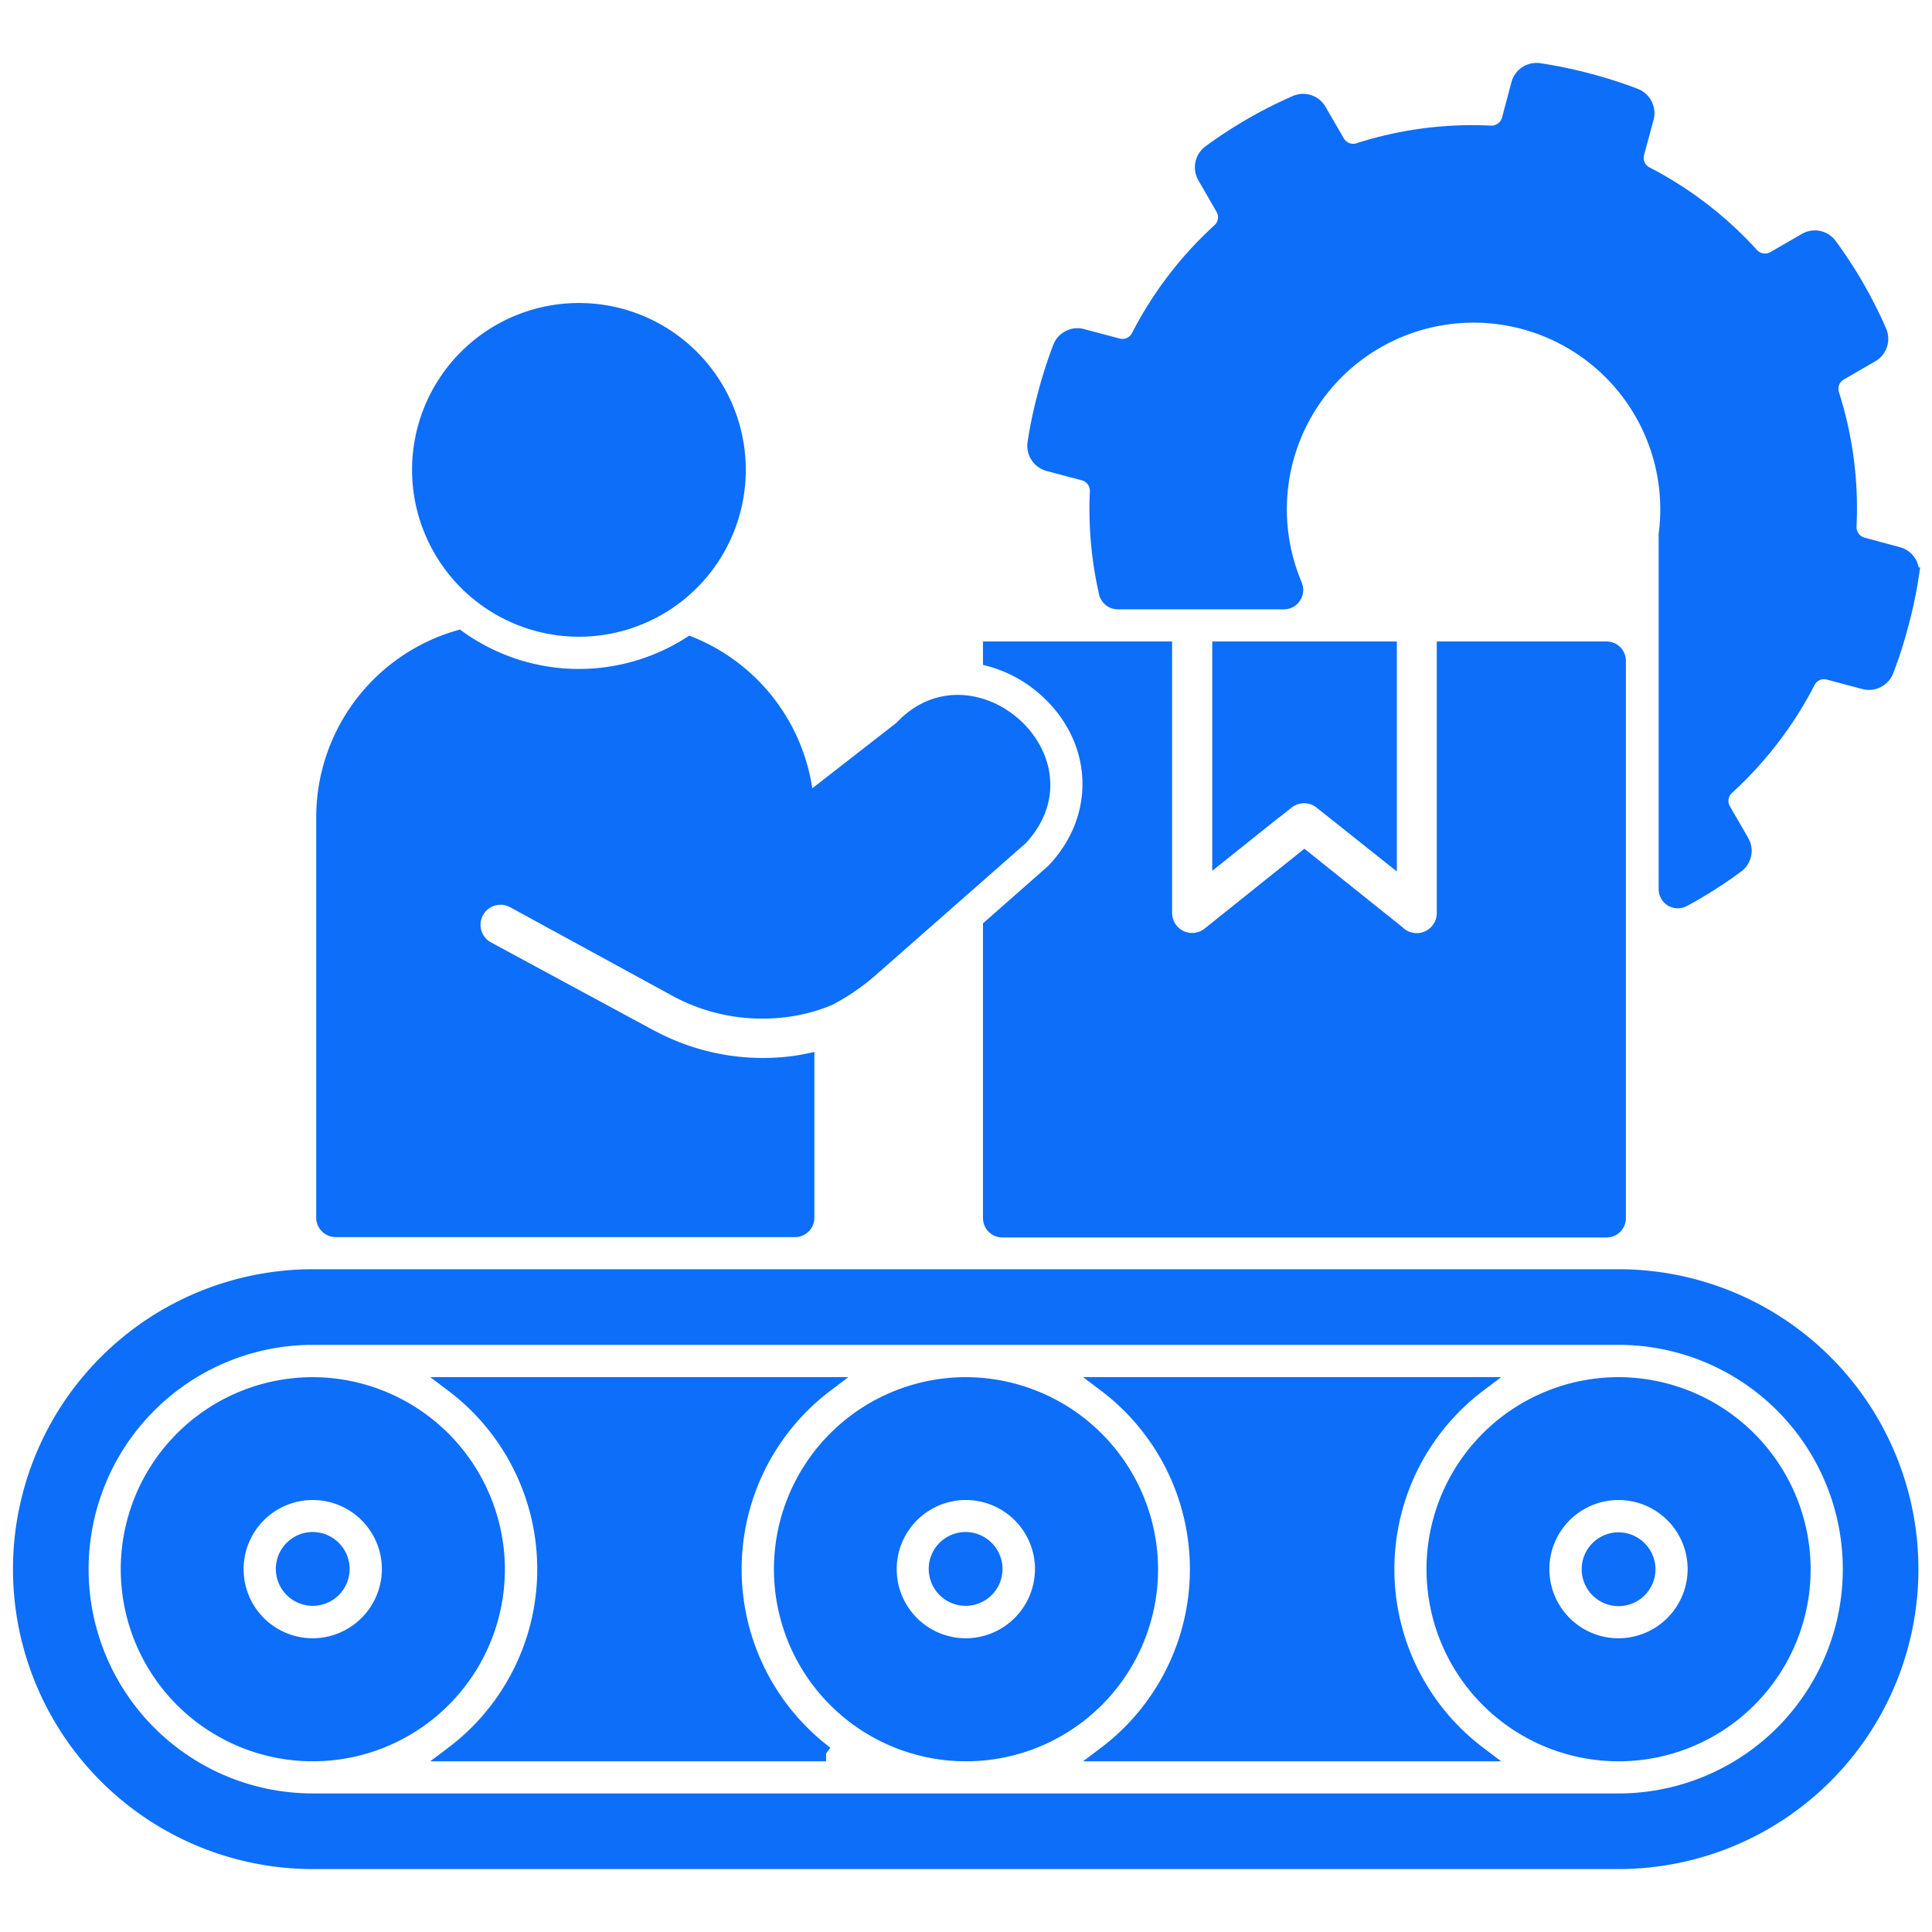
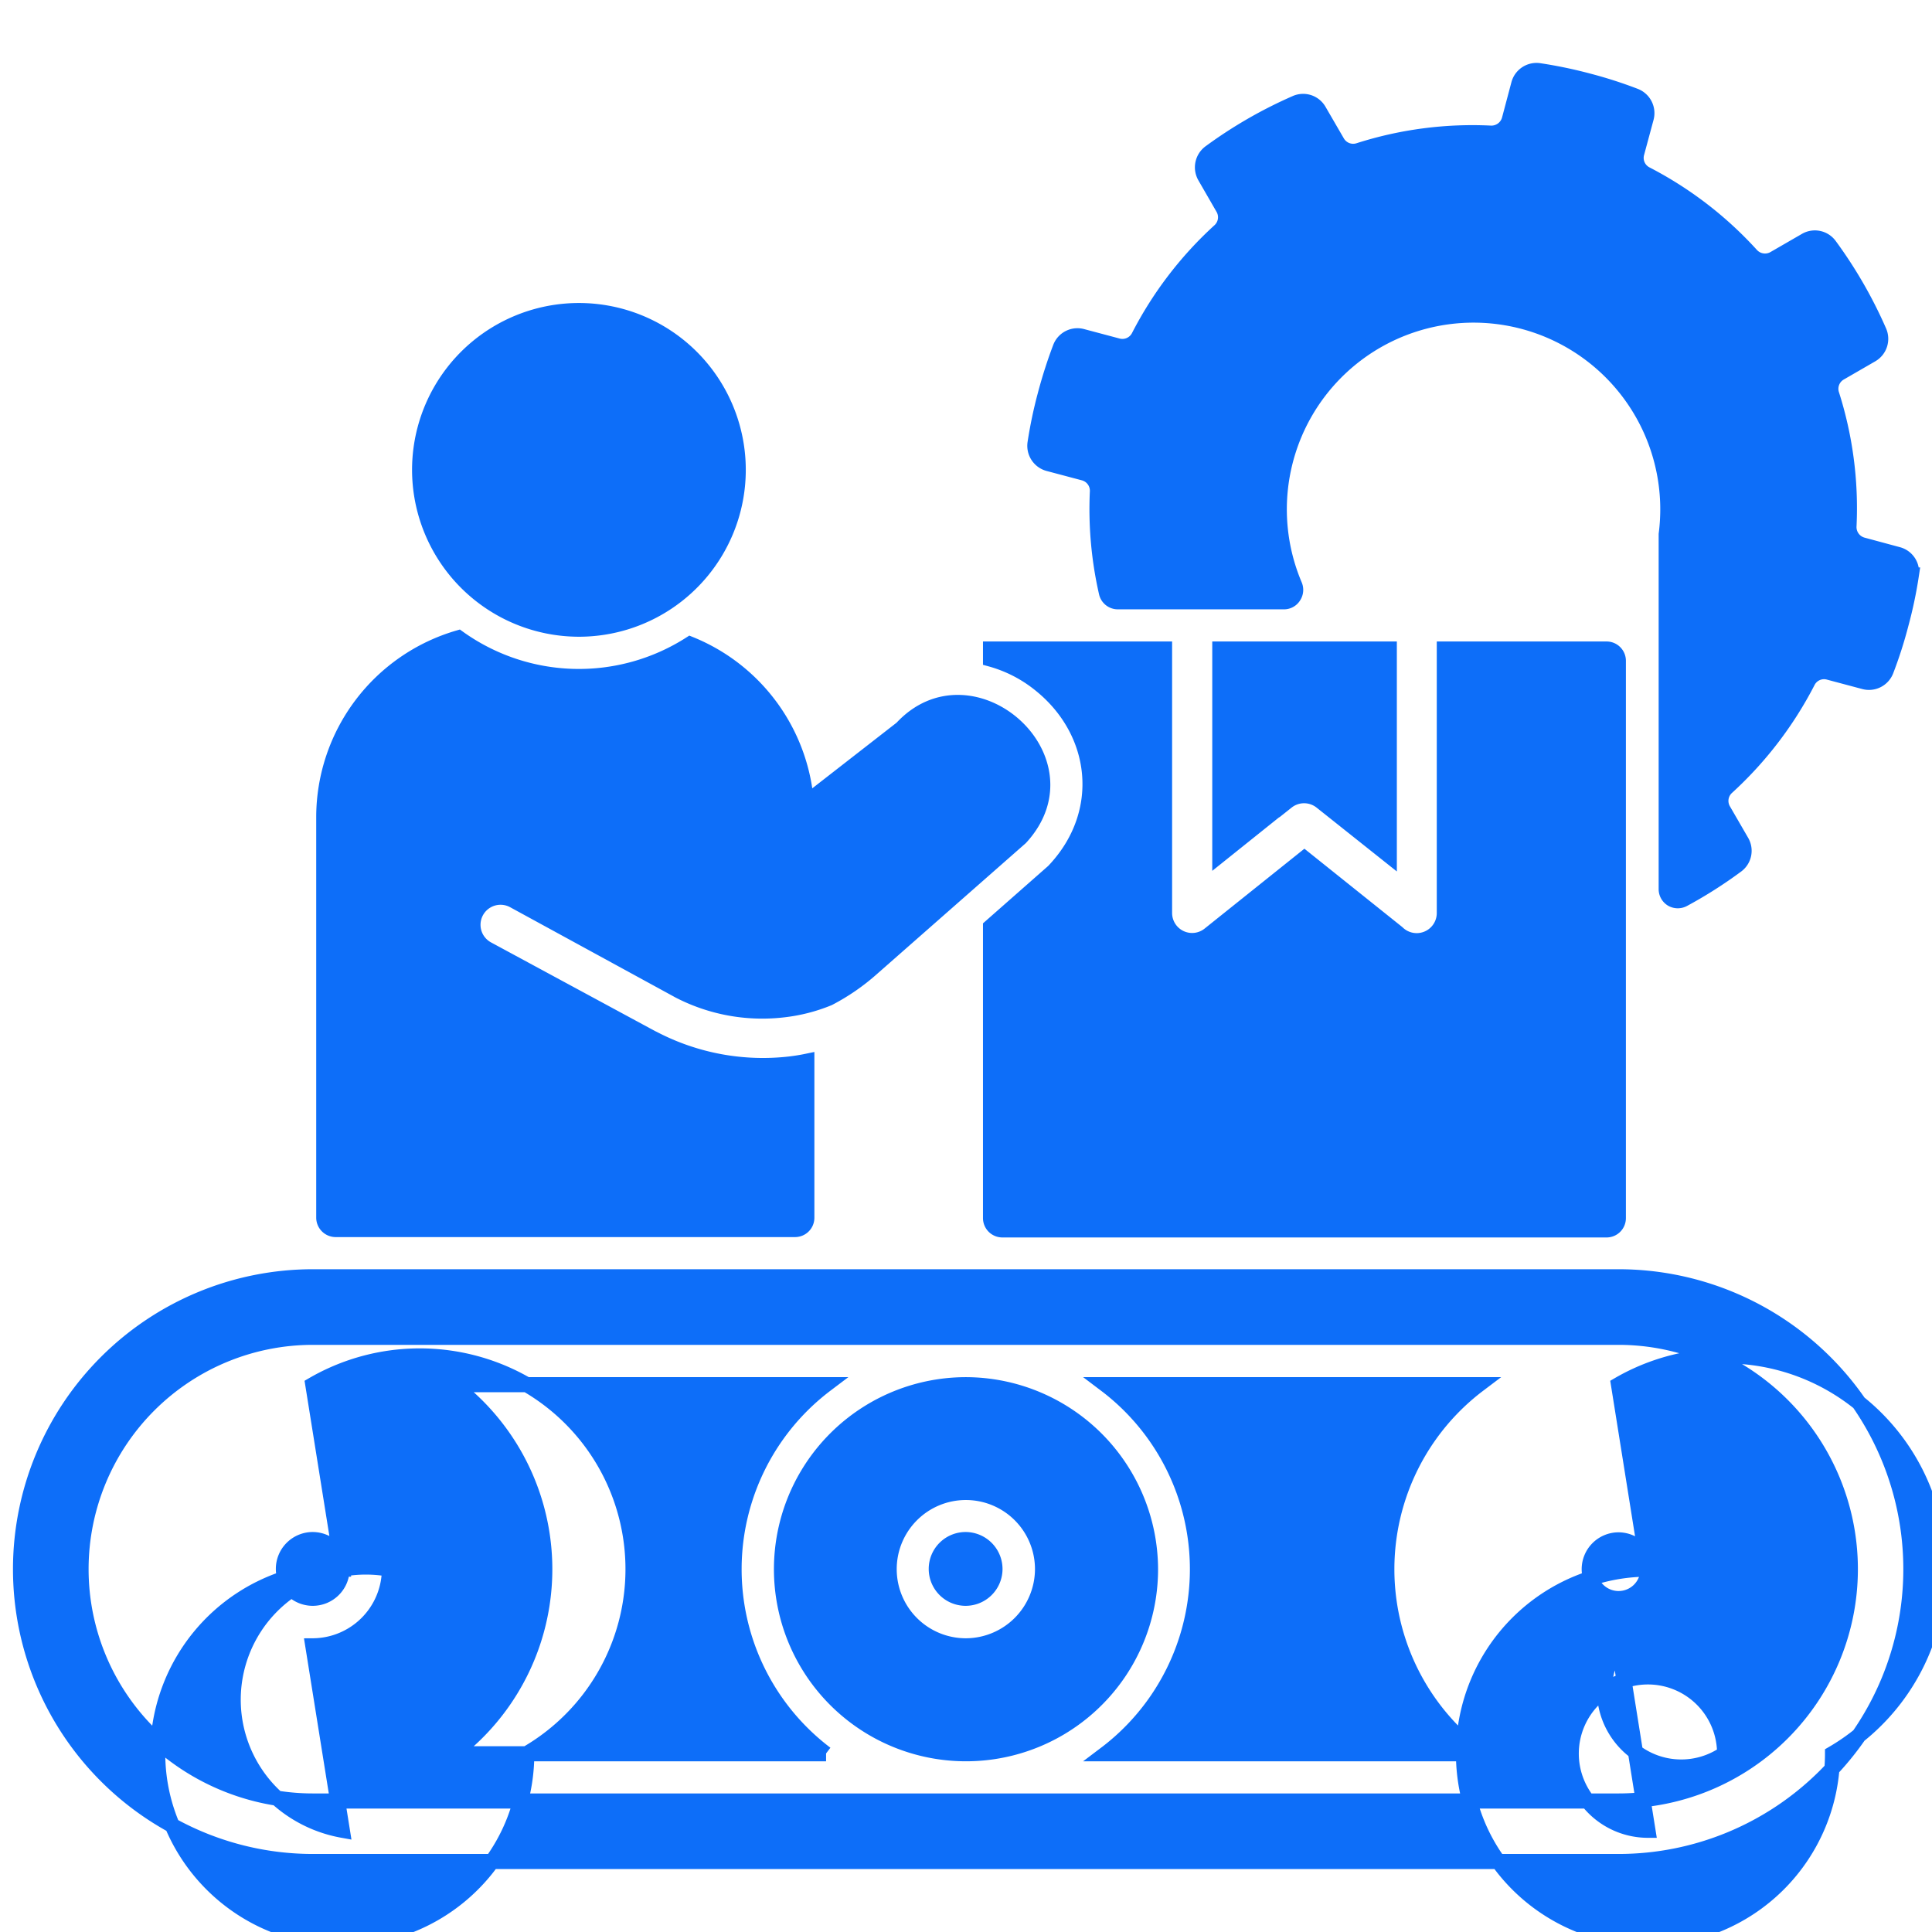
<svg xmlns="http://www.w3.org/2000/svg" viewBox="0 0 256 256">
  <defs>
    <style>.a{fill:#0d6ef9;stroke:#0d6ef9;stroke-miterlimit:10;stroke-width:2px;fill-rule:evenodd;}</style>
  </defs>
-   <path class="a" d="M214.46,169.18h-173a38.74,38.74,0,0,0,0,77.48h173a38.74,38.74,0,1,0,0-77.48Zm0,69.46h-173a30.72,30.72,0,1,1,0-61.44h173a30.72,30.72,0,0,1,0,61.44Zm-105-6.26H60a30.62,30.62,0,0,0,0-48.9h49.43a30.66,30.66,0,0,0,0,48.9ZM45.33,207.92A3.89,3.89,0,1,1,41.45,204,3.91,3.91,0,0,1,45.33,207.92Zm86.51,0A3.89,3.89,0,1,1,128,204,3.91,3.91,0,0,1,131.84,207.92Zm64.09,24.46H146.5a30.65,30.65,0,0,0,0-48.9h49.43a30.65,30.65,0,0,0,0,48.9Zm22.43-24.46a3.89,3.89,0,1,1-3.9-3.88A3.92,3.92,0,0,1,218.36,207.92Zm-3.9-24.44a24.45,24.45,0,1,0,24.46,24.44A24.51,24.51,0,0,0,214.46,183.48Zm0,34.6a10.16,10.16,0,1,1,10.16-10.16A10.18,10.18,0,0,1,214.46,218.08Zm-173-34.6a24.45,24.45,0,1,0,24.44,24.44A24.52,24.52,0,0,0,41.45,183.48Zm0,34.6A10.16,10.16,0,1,1,51.6,207.92,10.2,10.2,0,0,1,41.45,218.08ZM128,183.48a24.45,24.45,0,1,0,24.45,24.44A24.52,24.52,0,0,0,128,183.48Zm0,34.6a10.16,10.16,0,1,1,10.14-10.16A10.19,10.19,0,0,1,128,218.08ZM253.27,76.19a57.89,57.89,0,0,1-1.35,6.43,57.09,57.09,0,0,1-2,6.25A2.44,2.44,0,0,1,247,90.33l-4.65-1.24a2.41,2.41,0,0,0-2.81,1.24,49.94,49.94,0,0,1-10.72,14,2.42,2.42,0,0,0-.47,3l2.42,4.18a2.42,2.42,0,0,1-.68,3.19,58.71,58.71,0,0,1-7,4.45,1.58,1.58,0,0,1-1.55,0,1.55,1.55,0,0,1-.76-1.35v-47a25.74,25.74,0,1,0-49.22,6.75,1.56,1.56,0,0,1-.14,1.48,1.51,1.51,0,0,1-1.3.71h-22a1.55,1.55,0,0,1-1.52-1.23,49.81,49.81,0,0,1-1.19-13.34,2.43,2.43,0,0,0-1.8-2.49l-4.67-1.24a2.45,2.45,0,0,1-1.79-2.74,59.18,59.18,0,0,1,1.35-6.42,63.22,63.22,0,0,1,2-6.24,2.43,2.43,0,0,1,2.92-1.46l4.66,1.24a2.43,2.43,0,0,0,2.81-1.24,49.62,49.62,0,0,1,10.71-14,2.42,2.42,0,0,0,.47-3l-2.41-4.18a2.46,2.46,0,0,1,.66-3.2,59.43,59.43,0,0,1,11.36-6.55,2.42,2.42,0,0,1,3.09,1l2.42,4.17a2.43,2.43,0,0,0,2.87,1.11,49.37,49.37,0,0,1,17.42-2.29A2.46,2.46,0,0,0,200,15.81l1.24-4.67A2.44,2.44,0,0,1,204,9.37a59.79,59.79,0,0,1,6.43,1.34,58.22,58.22,0,0,1,6.23,2,2.45,2.45,0,0,1,1.48,2.91l-1.26,4.67a2.41,2.41,0,0,0,1.25,2.79,49.65,49.65,0,0,1,13.94,10.72,2.45,2.45,0,0,0,3,.48l4.19-2.42a2.42,2.42,0,0,1,3.18.67A59.54,59.54,0,0,1,249,43.92,2.44,2.44,0,0,1,248,47l-4.17,2.41a2.42,2.42,0,0,0-1.11,2.87A49.62,49.62,0,0,1,245,69.74a2.45,2.45,0,0,0,1.82,2.47l4.67,1.26a2.42,2.42,0,0,1,1.77,2.72Zm-82.75,30-8.89,7.12V86h22.46v27.4l-9-7.16A3.66,3.66,0,0,0,170.52,106.23ZM137.7,90.61a18,18,0,0,0-6.45-3.28V86h23.06v35h0a3.65,3.65,0,0,0,5.91,2.84l12.62-10.1,12.32,9.86a3.66,3.66,0,0,0,6.22-2.6V86h21.51a1.56,1.56,0,0,1,1.55,1.57v73.83a1.56,1.56,0,0,1-1.55,1.57H132.8a1.57,1.57,0,0,1-1.55-1.57V122.8l8.36-7.36.23-.25c7-7.58,5.77-18.33-2.14-24.58ZM55.6,62.26A21.11,21.11,0,1,1,76.7,83.37,21.13,21.13,0,0,1,55.6,62.26ZM42.9,161.35V108.22A24.78,24.78,0,0,1,60.75,84.51a27.39,27.39,0,0,0,30.69.83,24.75,24.75,0,0,1,15.4,21l12.64-9.84c9.24-10,25.33,4.08,15.75,14.5l-19.64,17.27a28.2,28.2,0,0,1-5.79,4,22.25,22.25,0,0,1-6,1.54,24,24,0,0,1-13.9-2.56l-.16-.09L68.05,119.32a3.65,3.65,0,0,0-3.45,6.44L86.32,137.5l.27.13a31.36,31.36,0,0,0,18.1,3.35c.74-.09,1.5-.21,2.22-.36v20.73a1.56,1.56,0,0,1-1.55,1.57H44.47a1.58,1.58,0,0,1-1.57-1.57Z" />
+   <path class="a" d="M214.46,169.18h-173a38.74,38.74,0,0,0,0,77.48h173a38.74,38.74,0,1,0,0-77.48Zm0,69.46h-173a30.72,30.72,0,1,1,0-61.44h173a30.72,30.72,0,0,1,0,61.44Zm-105-6.26H60a30.62,30.62,0,0,0,0-48.9h49.43a30.66,30.66,0,0,0,0,48.9ZM45.33,207.92A3.89,3.89,0,1,1,41.45,204,3.91,3.91,0,0,1,45.33,207.92Zm86.51,0A3.89,3.89,0,1,1,128,204,3.91,3.91,0,0,1,131.84,207.92Zm64.09,24.46H146.5a30.65,30.65,0,0,0,0-48.9h49.43a30.65,30.65,0,0,0,0,48.9Zm22.43-24.46a3.89,3.89,0,1,1-3.9-3.88A3.92,3.92,0,0,1,218.36,207.92Za24.45,24.45,0,1,0,24.46,24.44A24.51,24.51,0,0,0,214.46,183.48Zm0,34.6a10.16,10.16,0,1,1,10.16-10.16A10.18,10.18,0,0,1,214.46,218.08Zm-173-34.6a24.45,24.45,0,1,0,24.44,24.44A24.52,24.52,0,0,0,41.45,183.48Zm0,34.6A10.16,10.16,0,1,1,51.6,207.92,10.2,10.2,0,0,1,41.45,218.08ZM128,183.48a24.45,24.45,0,1,0,24.45,24.44A24.52,24.52,0,0,0,128,183.48Zm0,34.6a10.16,10.16,0,1,1,10.14-10.16A10.19,10.19,0,0,1,128,218.08ZM253.27,76.19a57.89,57.89,0,0,1-1.35,6.43,57.09,57.09,0,0,1-2,6.25A2.44,2.44,0,0,1,247,90.33l-4.65-1.24a2.41,2.41,0,0,0-2.81,1.24,49.94,49.94,0,0,1-10.72,14,2.42,2.42,0,0,0-.47,3l2.42,4.18a2.42,2.42,0,0,1-.68,3.19,58.71,58.71,0,0,1-7,4.45,1.58,1.58,0,0,1-1.55,0,1.55,1.55,0,0,1-.76-1.35v-47a25.74,25.74,0,1,0-49.22,6.75,1.56,1.56,0,0,1-.14,1.48,1.51,1.51,0,0,1-1.3.71h-22a1.55,1.55,0,0,1-1.52-1.23,49.81,49.81,0,0,1-1.19-13.34,2.43,2.43,0,0,0-1.8-2.49l-4.67-1.24a2.45,2.45,0,0,1-1.79-2.74,59.18,59.18,0,0,1,1.35-6.42,63.22,63.22,0,0,1,2-6.24,2.43,2.43,0,0,1,2.92-1.46l4.66,1.24a2.43,2.43,0,0,0,2.81-1.24,49.62,49.62,0,0,1,10.71-14,2.42,2.42,0,0,0,.47-3l-2.41-4.18a2.46,2.46,0,0,1,.66-3.2,59.43,59.43,0,0,1,11.36-6.55,2.42,2.42,0,0,1,3.09,1l2.42,4.17a2.43,2.43,0,0,0,2.87,1.11,49.37,49.37,0,0,1,17.42-2.29A2.46,2.46,0,0,0,200,15.81l1.24-4.67A2.44,2.44,0,0,1,204,9.37a59.79,59.79,0,0,1,6.43,1.34,58.22,58.22,0,0,1,6.23,2,2.45,2.45,0,0,1,1.48,2.91l-1.26,4.67a2.41,2.41,0,0,0,1.25,2.79,49.65,49.65,0,0,1,13.94,10.72,2.45,2.45,0,0,0,3,.48l4.19-2.42a2.42,2.42,0,0,1,3.18.67A59.54,59.54,0,0,1,249,43.92,2.44,2.44,0,0,1,248,47l-4.17,2.41a2.42,2.42,0,0,0-1.11,2.87A49.62,49.62,0,0,1,245,69.74a2.45,2.45,0,0,0,1.82,2.47l4.67,1.26a2.42,2.42,0,0,1,1.77,2.72Zm-82.75,30-8.89,7.12V86h22.46v27.4l-9-7.16A3.66,3.66,0,0,0,170.52,106.23ZM137.7,90.61a18,18,0,0,0-6.45-3.28V86h23.06v35h0a3.65,3.65,0,0,0,5.91,2.84l12.62-10.1,12.32,9.86a3.66,3.66,0,0,0,6.22-2.6V86h21.51a1.56,1.56,0,0,1,1.55,1.57v73.83a1.56,1.56,0,0,1-1.55,1.57H132.8a1.57,1.57,0,0,1-1.55-1.57V122.8l8.36-7.36.23-.25c7-7.58,5.77-18.33-2.14-24.58ZM55.6,62.26A21.11,21.11,0,1,1,76.7,83.37,21.13,21.13,0,0,1,55.6,62.26ZM42.9,161.35V108.22A24.78,24.78,0,0,1,60.75,84.51a27.39,27.39,0,0,0,30.69.83,24.75,24.75,0,0,1,15.4,21l12.64-9.84c9.24-10,25.33,4.08,15.75,14.5l-19.64,17.27a28.2,28.2,0,0,1-5.79,4,22.25,22.25,0,0,1-6,1.54,24,24,0,0,1-13.9-2.56l-.16-.09L68.05,119.32a3.65,3.65,0,0,0-3.45,6.44L86.32,137.5l.27.13a31.36,31.36,0,0,0,18.1,3.35c.74-.09,1.5-.21,2.22-.36v20.73a1.56,1.56,0,0,1-1.55,1.57H44.47a1.58,1.58,0,0,1-1.57-1.57Z" />
</svg>